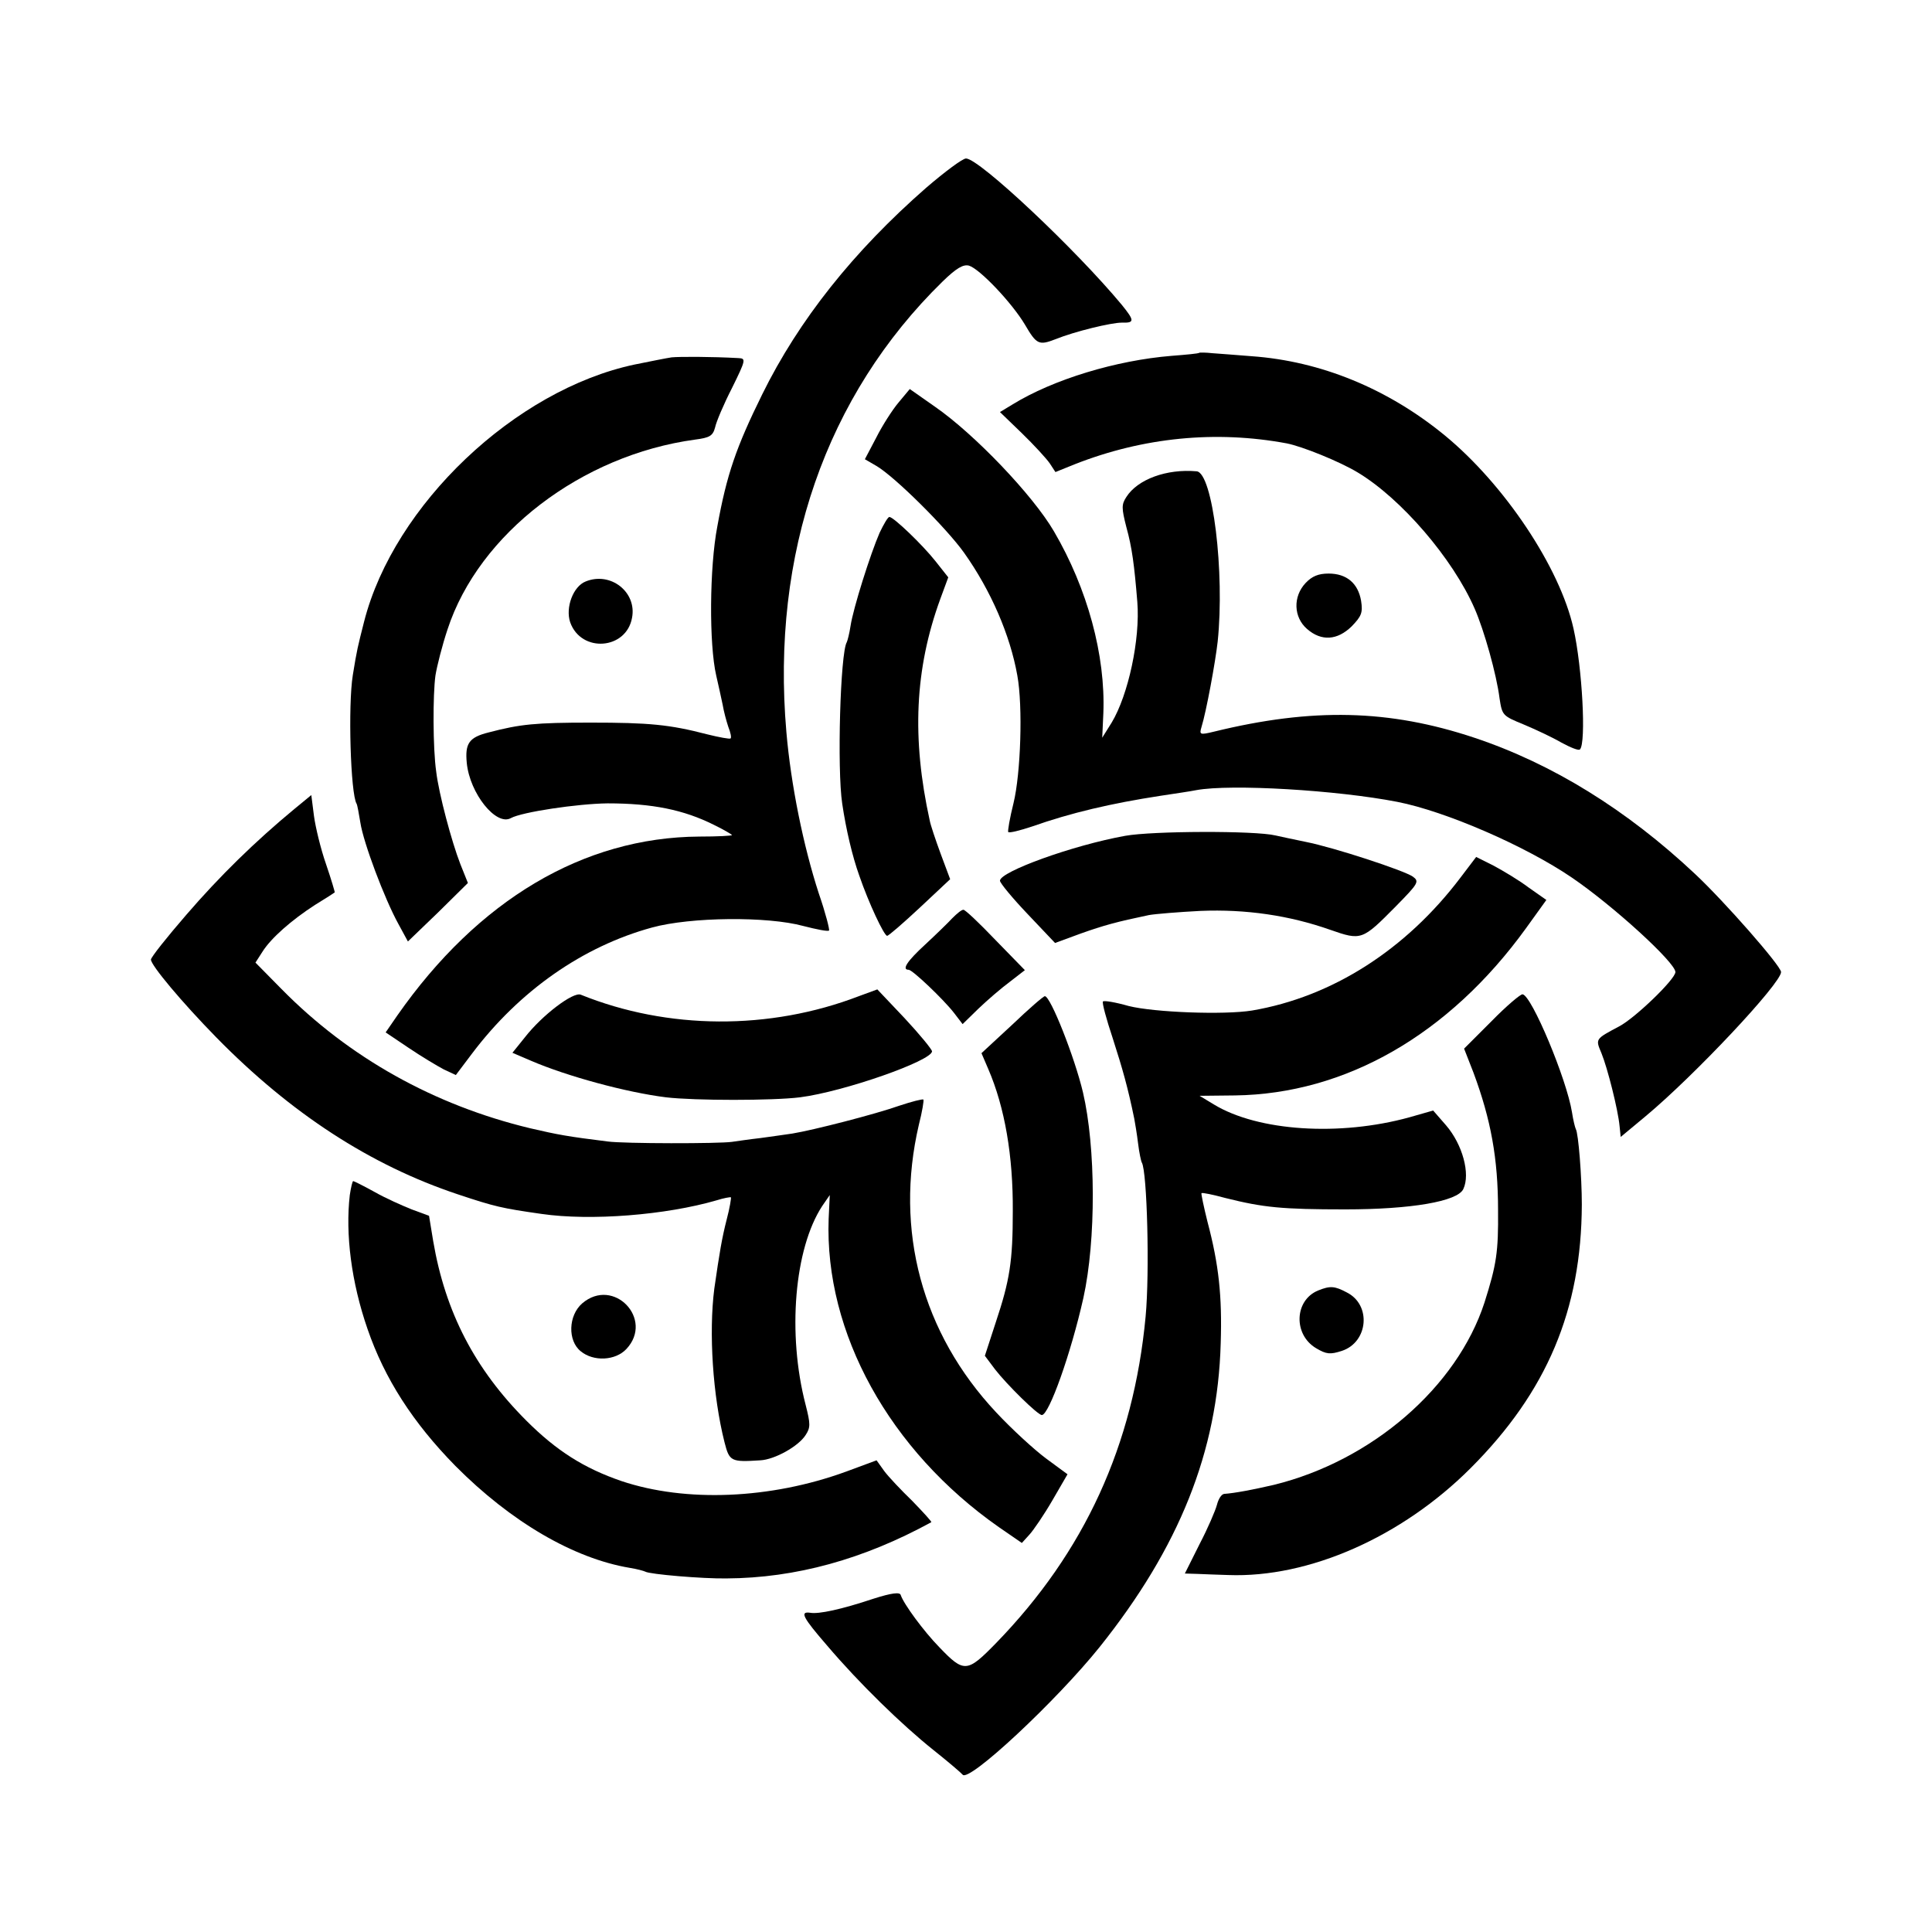
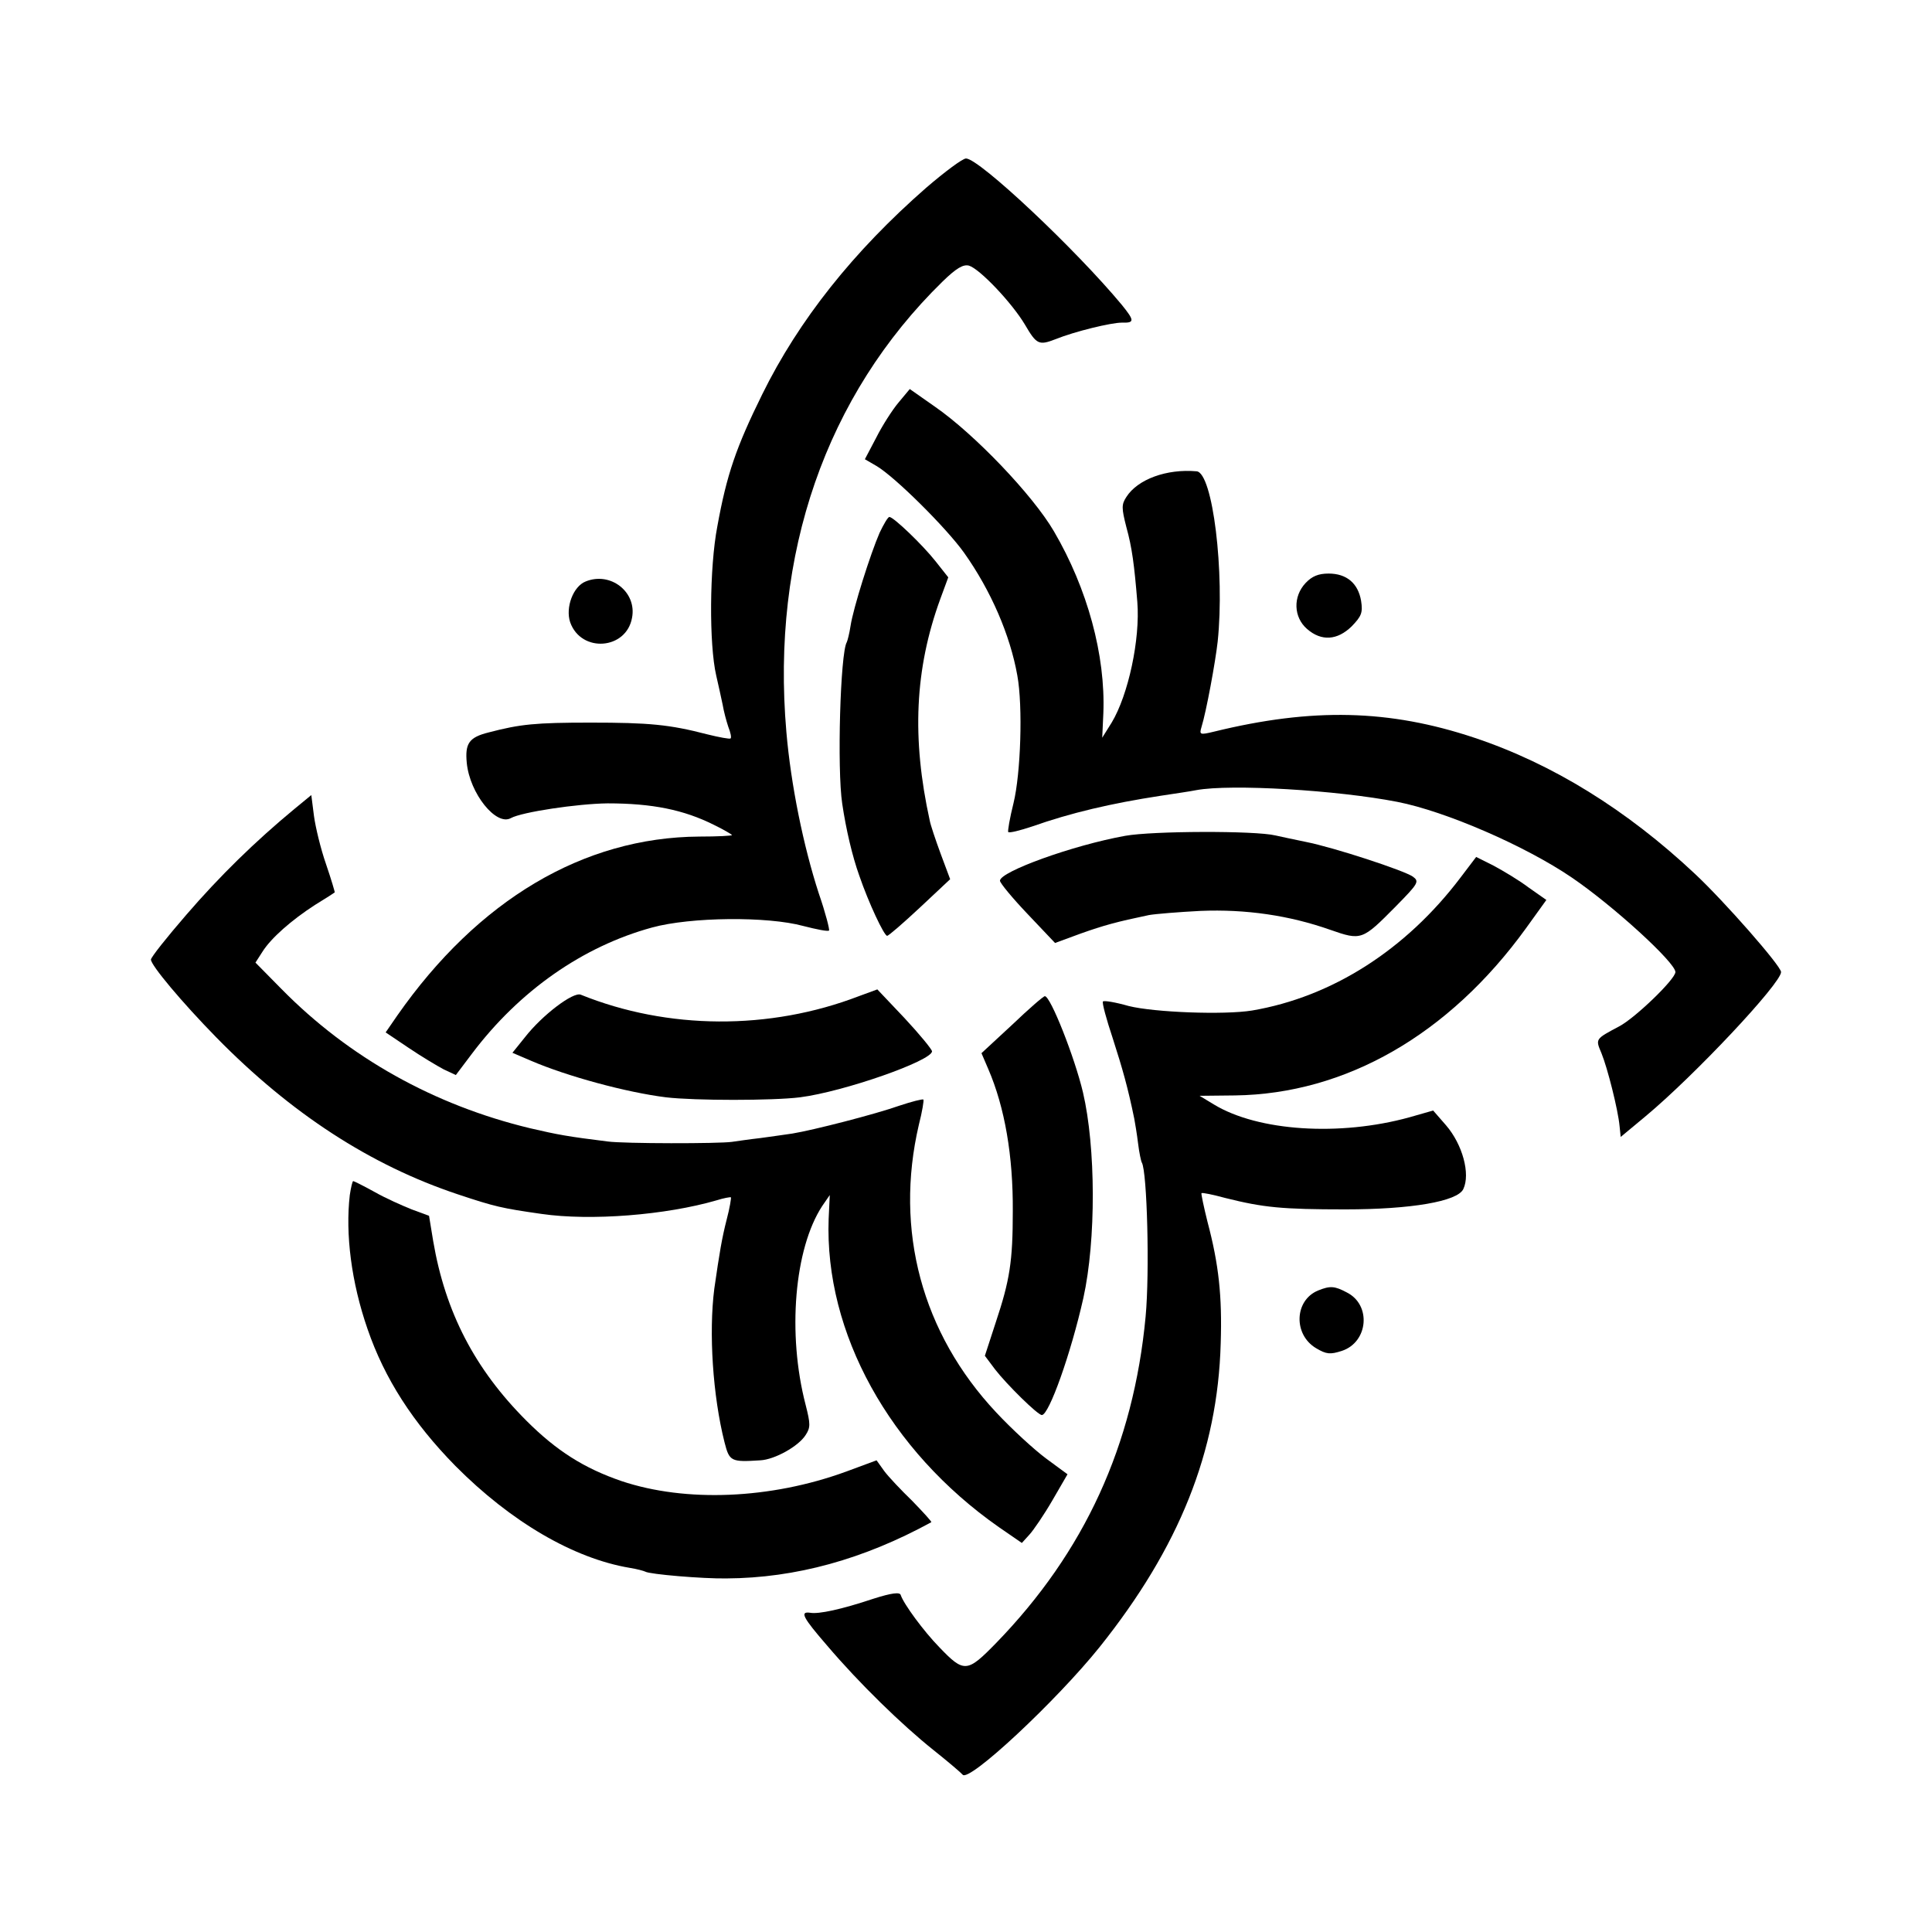
<svg xmlns="http://www.w3.org/2000/svg" version="1.0" width="512pt" height="512pt" viewBox="0 0 512 512" preserveAspectRatio="xMidYMid meet">
  <g transform="translate(0,512) scale(0.1,-0.1)" fill="#000000" stroke="none">
    <path d="M2454 4622 c-192 -168 -337 -350 -434 -547 -69 -140 -94 -212 -119 -350 -21 -109 -22 -313 -3 -395 6 -25 13 -59 17 -77 3 -18 10 -44 15 -59 6 -15 9 -29 6 -31 -2 -2 -30 3 -62 11 -100 26 -154 31 -309 31 -146 0 -186 -4 -270 -26 -52 -13 -63 -29 -58 -81 8 -81 78 -168 117 -146 29 16 176 38 256 39 119 0 202 -17 282 -57 27 -13 48 -26 48 -27 0 -2 -39 -4 -87 -4 -307 -2 -586 -168 -800 -474 l-31 -45 61 -41 c34 -23 76 -48 93 -57 l32 -15 43 57 c126 167 294 284 477 334 102 28 306 30 401 4 35 -9 65 -15 68 -12 2 2 -9 46 -27 98 -41 126 -74 288 -86 428 -41 472 105 892 414 1194 37 36 55 46 70 42 29 -9 114 -99 148 -156 31 -53 37 -56 81 -39 52 21 148 44 176 44 34 -1 34 5 0 47 -122 147 -378 388 -413 388 -9 0 -56 -35 -106 -78z" />
-     <path d="M3178 4185 c-2 -2 -34 -5 -73 -8 -147 -12 -313 -62 -422 -129 l-33 -20 58 -56 c32 -31 65 -67 74 -80 l15 -23 52 21 c181 71 373 90 561 55 41 -8 140 -48 188 -77 115 -69 252 -228 310 -361 25 -57 58 -174 66 -238 7 -45 8 -46 64 -69 31 -13 76 -34 100 -48 24 -13 46 -22 49 -18 17 17 6 218 -17 320 -36 162 -183 382 -341 512 -151 124 -329 197 -512 210 -40 3 -87 7 -104 8 -18 2 -34 2 -35 1z" />
-     <path d="M1780 4173 c-14 -2 -58 -11 -98 -19 -317 -67 -638 -372 -717 -681 -17 -67 -19 -74 -30 -142 -13 -80 -6 -315 10 -341 2 -3 6 -26 10 -50 8 -53 64 -202 101 -269 l25 -46 80 77 79 78 -20 50 c-23 59 -57 186 -64 245 -9 62 -9 205 -2 255 4 25 18 80 32 122 83 254 355 462 656 503 39 5 47 10 53 32 3 15 23 62 45 105 37 75 37 78 17 79 -72 4 -155 4 -177 2z" />
    <path d="M2381 4053 c-16 -19 -43 -61 -59 -93 l-30 -57 31 -18 c49 -29 185 -164 232 -230 71 -100 122 -218 141 -325 15 -82 9 -260 -10 -338 -10 -40 -16 -75 -14 -77 3 -3 31 4 64 15 102 36 209 61 339 81 39 6 81 12 95 15 92 17 374 0 533 -31 128 -25 340 -117 463 -201 110 -75 274 -225 274 -250 0 -19 -107 -122 -149 -144 -64 -34 -63 -33 -47 -71 16 -39 44 -150 48 -193 l3 -29 65 54 c131 109 360 353 360 383 0 16 -150 187 -228 260 -181 170 -378 292 -585 361 -225 75 -429 80 -690 16 -37 -9 -39 -8 -33 12 13 42 37 173 43 227 19 182 -13 448 -56 451 -79 7 -156 -21 -186 -68 -13 -20 -13 -29 0 -80 15 -54 21 -100 29 -198 8 -99 -24 -247 -68 -320 l-25 -40 3 65 c6 153 -42 330 -131 482 -56 96 -211 258 -315 330 l-67 47 -30 -36z" />
    <path d="M2331 3708 c-24 -55 -70 -200 -77 -247 -3 -20 -8 -39 -10 -43 -17 -28 -26 -336 -12 -428 10 -68 27 -140 45 -190 25 -73 66 -160 74 -160 4 0 43 34 87 75 l80 75 -25 67 c-14 38 -27 77 -29 88 -48 218 -40 402 28 588 l21 57 -34 43 c-34 43 -111 117 -122 117 -4 0 -15 -19 -26 -42z" />
    <path d="M3460 3575 c-34 -36 -32 -91 4 -122 38 -33 80 -30 118 7 26 27 30 36 25 68 -8 46 -38 72 -86 72 -27 0 -44 -7 -61 -25z" />
    <path d="M1552 3579 c-33 -13 -54 -69 -41 -108 29 -82 149 -73 164 12 13 68 -57 123 -123 96z" />
    <path d="M780 2976 c-104 -86 -198 -178 -286 -280 -52 -60 -94 -113 -94 -119 0 -15 81 -112 173 -206 198 -202 409 -339 640 -416 99 -33 117 -37 222 -52 131 -19 330 -3 464 36 19 6 36 9 38 8 1 -2 -3 -28 -11 -58 -13 -51 -19 -87 -33 -184 -15 -117 -4 -284 27 -407 13 -51 17 -53 95 -48 38 2 101 37 120 67 13 20 13 29 0 80 -49 188 -30 414 44 527 l20 29 -3 -63 c-11 -302 161 -614 451 -817 l61 -42 20 22 c11 12 39 53 61 91 l40 69 -57 42 c-31 23 -91 78 -132 122 -197 210 -270 483 -205 762 9 35 14 66 12 67 -2 2 -30 -5 -63 -16 -65 -23 -229 -65 -284 -74 -19 -3 -57 -8 -85 -12 -27 -3 -61 -8 -75 -10 -34 -5 -287 -5 -330 1 -105 13 -132 18 -205 35 -254 61 -480 187 -659 369 l-69 70 18 28 c23 37 78 85 140 125 28 17 51 32 52 33 1 0 -9 34 -23 75 -14 40 -28 98 -32 128 l-7 55 -45 -37z" />
    <path d="M2982 2905 c-139 -25 -332 -95 -332 -119 0 -6 33 -46 73 -88 l73 -77 68 25 c62 22 95 31 181 49 17 3 78 8 136 11 121 5 236 -12 344 -50 83 -29 85 -28 174 62 60 61 63 66 45 79 -23 16 -208 77 -284 92 -30 6 -66 14 -80 17 -54 13 -326 12 -398 -1z" />
    <path d="M3871 2795 c-145 -192 -341 -317 -553 -353 -74 -12 -259 -5 -327 12 -35 10 -65 15 -68 12 -3 -3 9 -47 26 -98 26 -81 40 -130 57 -213 2 -11 7 -40 10 -65 3 -25 8 -48 10 -51 14 -24 21 -291 10 -408 -32 -341 -162 -624 -396 -865 -77 -79 -85 -80 -151 -11 -41 42 -94 114 -102 138 -2 8 -23 6 -73 -10 -84 -28 -144 -41 -167 -37 -28 4 -20 -12 45 -87 85 -100 198 -210 282 -277 39 -31 74 -61 77 -65 16 -22 249 196 363 338 211 264 313 518 321 805 4 125 -5 209 -35 322 -10 40 -17 74 -16 76 2 2 31 -4 64 -13 100 -25 149 -30 317 -30 174 0 298 21 313 54 19 40 -2 118 -46 169 l-34 39 -63 -18 c-185 -51 -401 -37 -518 34 l-38 23 94 1 c293 4 567 161 771 443 l54 75 -47 33 c-25 19 -67 44 -93 58 l-46 23 -41 -54z" />
-     <path d="M2524 2687 c-11 -12 -44 -44 -72 -70 -48 -44 -63 -67 -44 -67 10 0 92 -78 120 -114 l23 -30 42 41 c23 22 60 54 83 71 l40 31 -78 80 c-43 45 -81 81 -85 80 -5 0 -17 -10 -29 -22z" />
    <path d="M2276 2480 c-237 -91 -507 -89 -737 4 -20 8 -102 -54 -148 -113 l-33 -41 49 -21 c95 -41 253 -84 358 -97 76 -9 283 -9 355 0 117 15 350 97 350 122 -1 6 -33 45 -73 88 l-72 76 -49 -18z" />
-     <path d="M3953 2414 l-73 -73 25 -64 c46 -124 65 -227 65 -364 1 -111 -4 -144 -36 -245 -73 -224 -298 -419 -558 -483 -56 -13 -104 -22 -132 -24 -7 -1 -15 -13 -19 -29 -4 -15 -24 -62 -46 -104 l-39 -78 33 -1 c17 -1 55 -2 82 -3 214 -8 460 101 642 283 203 203 294 420 295 699 0 73 -9 189 -16 200 -2 4 -7 24 -10 44 -14 88 -107 310 -131 313 -5 1 -43 -31 -82 -71z" />
    <path d="M2682 2404 l-81 -75 18 -42 c44 -102 66 -231 65 -377 0 -133 -8 -183 -45 -294 l-29 -89 27 -36 c31 -40 113 -121 124 -121 19 0 77 163 110 310 34 154 33 400 -1 545 -22 93 -86 255 -101 255 -4 0 -43 -34 -87 -76z" />
    <path d="M927 1953 c-12 -103 4 -231 47 -355 45 -131 120 -248 233 -363 147 -148 313 -245 462 -270 19 -3 37 -8 41 -10 11 -7 152 -19 215 -18 184 1 364 51 543 149 2 1 -21 26 -50 56 -30 29 -64 65 -75 80 l-20 28 -81 -30 c-200 -73 -425 -82 -595 -25 -99 34 -172 80 -252 160 -137 137 -215 288 -247 476 l-11 67 -46 17 c-25 10 -70 30 -98 46 -29 16 -55 29 -57 29 -2 0 -6 -17 -9 -37z" />
    <path d="M3493 1700 c-63 -26 -66 -117 -5 -153 27 -16 37 -17 68 -7 70 23 79 122 13 155 -32 17 -44 18 -76 5z" />
-     <path d="M1543 1666 c-37 -32 -39 -99 -4 -127 34 -28 92 -25 121 6 74 79 -34 192 -117 121z" />
  </g>
</svg>